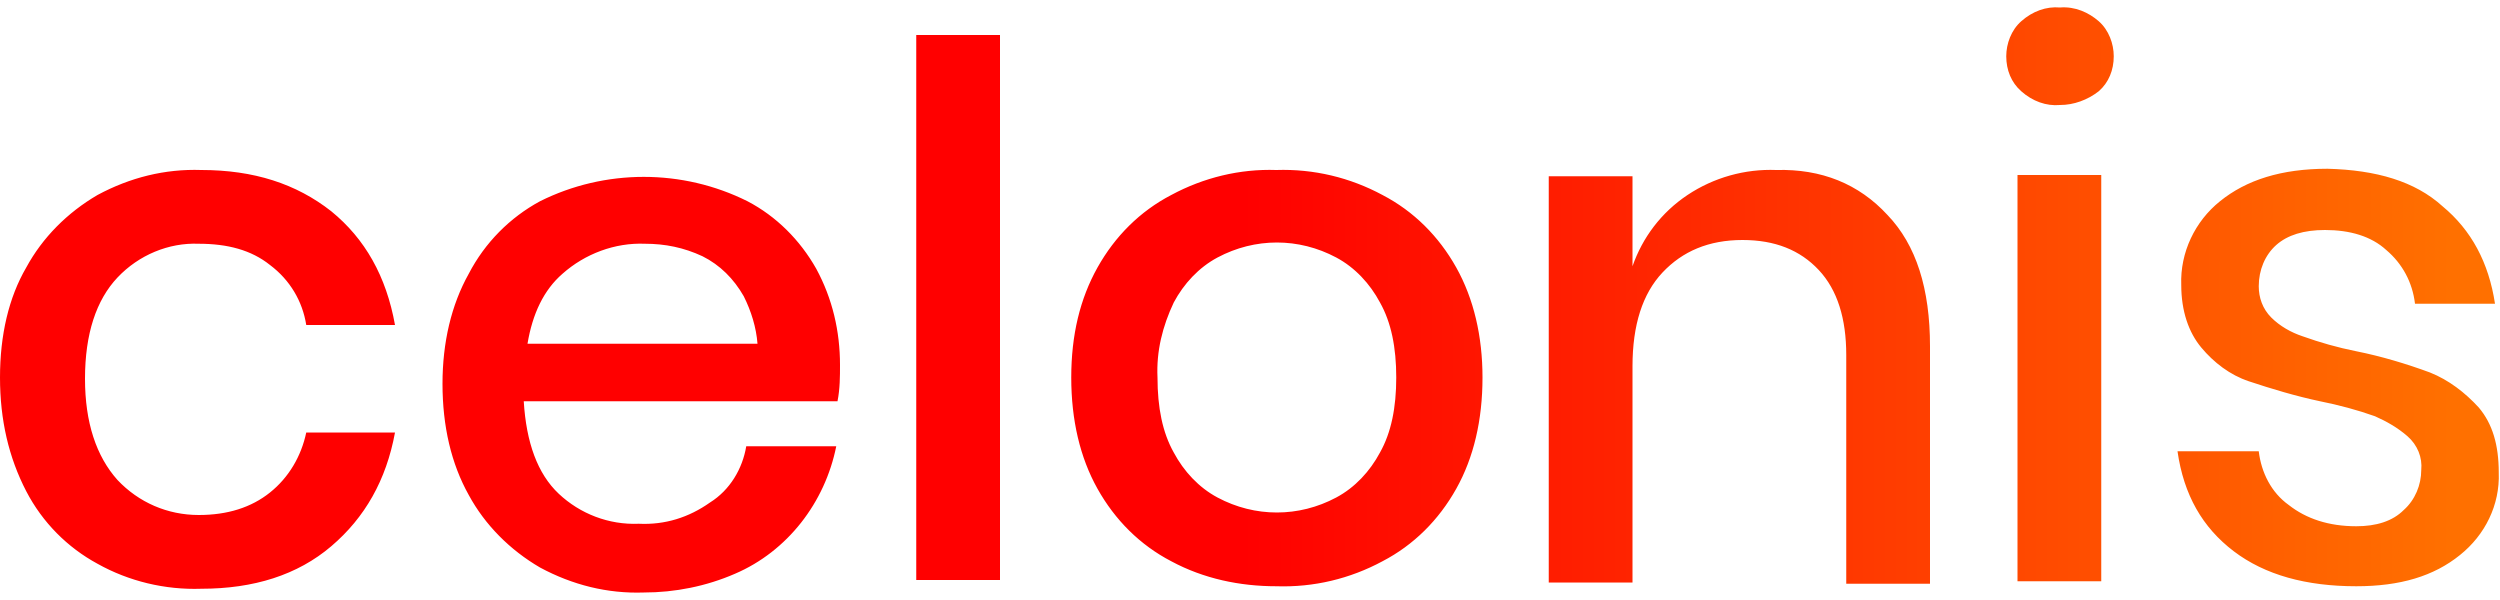
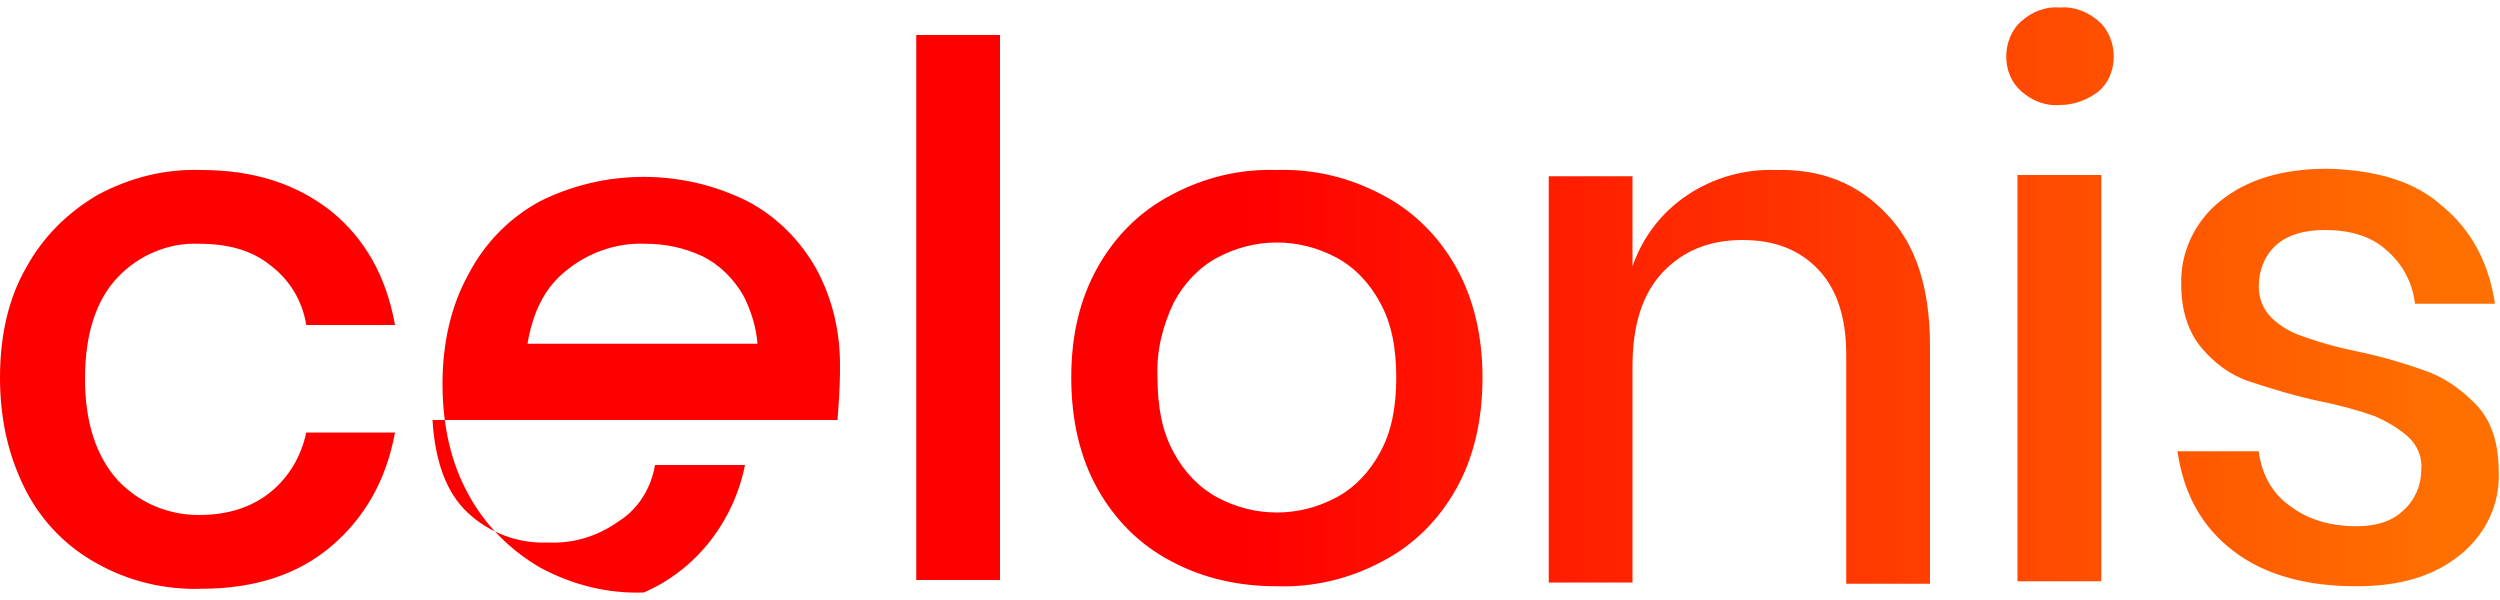
<svg xmlns="http://www.w3.org/2000/svg" version="1.1" id="Ebene_1" x="0px" y="0px" width="200px" height="48px" viewBox="0 0 200 48" style="enable-background:new 0 0 200 48;" xml:space="preserve">
  <style type="text/css">
	.st0{fill-rule:evenodd;clip-rule:evenodd;fill:url(#path4428_00000030476547348862914780000004144411057472737701_);}
</style>
  <g id="tech-logos">
    <g id="Group">
      <linearGradient id="path4428_00000146465394532125128550000014190916201266149052_" gradientUnits="userSpaceOnUse" x1="271.549" y1="-63.723" x2="271.881" y2="-63.723" gradientTransform="matrix(603 0 0 -141 -163743.984 -8961)">
        <stop offset="0" style="stop-color:#FF0000" />
        <stop offset="0.5" style="stop-color:#FF0000" />
        <stop offset="1" style="stop-color:#FF7000" />
      </linearGradient>
-       <path id="path4428" style="fill-rule:evenodd;clip-rule:evenodd;fill:url(#path4428_00000146465394532125128550000014190916201266149052_);" d="    M26.5,16.9c2.7,2.2,4.4,5.2,5.1,9.1h-7.1c-0.3-1.9-1.3-3.6-2.9-4.8c-1.5-1.2-3.4-1.7-5.7-1.7c-2.4-0.1-4.8,0.9-6.5,2.7    c-1.7,1.8-2.6,4.5-2.6,8.1c0,3.5,0.9,6.2,2.6,8.1c1.7,1.8,4,2.8,6.5,2.8c2.3,0,4.2-0.6,5.7-1.8c1.5-1.2,2.5-2.9,2.9-4.8h7.1    c-0.7,3.8-2.4,6.8-5.1,9.1s-6.2,3.4-10.4,3.4c-2.9,0.1-5.8-0.6-8.3-2c-2.4-1.3-4.4-3.3-5.7-5.8C0.7,36.6,0,33.6,0,30.2    c0-3.4,0.7-6.4,2.1-8.8c1.3-2.4,3.3-4.4,5.7-5.8c2.6-1.4,5.4-2.1,8.3-2C20.3,13.6,23.7,14.7,26.5,16.9z M80,2.8v43.6h-6.7V2.8H80z     M110.6,15.6c2.5,1.3,4.5,3.3,5.9,5.8c1.4,2.5,2.1,5.5,2.1,8.8c0,3.4-0.7,6.4-2.1,8.9c-1.4,2.5-3.4,4.5-5.9,5.8    c-2.6,1.4-5.5,2.1-8.5,2c-2.9,0-5.8-0.6-8.4-2c-2.5-1.3-4.5-3.3-5.9-5.8c-1.4-2.5-2.1-5.5-2.1-8.9c0-3.4,0.7-6.3,2.1-8.8    c1.4-2.5,3.4-4.5,5.9-5.8c2.6-1.4,5.5-2.1,8.4-2C105.1,13.5,108,14.2,110.6,15.6L110.6,15.6L110.6,15.6z M97.4,20.6    c-1.5,0.8-2.7,2.1-3.5,3.6c-0.9,1.9-1.4,3.9-1.3,6c0,2.4,0.4,4.4,1.3,6c0.8,1.5,2,2.8,3.5,3.6c3,1.6,6.5,1.6,9.5,0    c1.5-0.8,2.7-2.1,3.5-3.6c0.9-1.6,1.3-3.6,1.3-6s-0.4-4.4-1.3-6c-0.8-1.5-2-2.8-3.5-3.6C103.9,19,100.4,19,97.4,20.6L97.4,20.6    L97.4,20.6z M161.7,1.7c0.9-0.8,2-1.2,3.1-1.1c1.2-0.1,2.3,0.4,3.1,1.1c0.8,0.7,1.2,1.8,1.2,2.8c0,1.1-0.4,2.1-1.2,2.8    c-0.9,0.7-2,1.1-3.1,1.1c-1.1,0.1-2.2-0.3-3.1-1.1c-0.8-0.7-1.2-1.7-1.2-2.8C160.5,3.5,160.9,2.4,161.7,1.7L161.7,1.7L161.7,1.7z     M168.1,14v32.5h-6.7V14H168.1z M195.4,16.5c2.3,1.9,3.7,4.5,4.2,7.8h-6.4c-0.2-1.7-1-3.2-2.3-4.3c-1.2-1.1-2.9-1.6-4.9-1.6    c-1.7,0-3,0.4-3.9,1.2c-0.9,0.8-1.4,2-1.4,3.3c0,0.9,0.3,1.8,1,2.5c0.7,0.7,1.6,1.2,2.5,1.5c1.4,0.5,2.8,0.9,4.3,1.2    c2,0.4,4,1,5.9,1.7c1.5,0.6,2.8,1.6,3.9,2.8c1.1,1.3,1.6,3,1.6,5.2c0.1,2.6-1.1,5-3.1,6.6c-2.1,1.7-4.8,2.5-8.3,2.5    c-4,0-7.3-0.9-9.8-2.8c-2.5-1.9-4-4.5-4.5-8h6.5c0.2,1.7,1,3.3,2.4,4.3c1.4,1.1,3.2,1.7,5.4,1.7c1.6,0,2.9-0.4,3.8-1.3    c0.9-0.8,1.4-2,1.4-3.2c0.1-1-0.3-2-1.1-2.7c-0.8-0.7-1.7-1.2-2.6-1.6c-1.4-0.5-2.9-0.9-4.4-1.2c-1.9-0.4-3.9-1-5.7-1.6    c-1.5-0.5-2.8-1.5-3.8-2.7c-1-1.2-1.6-2.9-1.6-5c-0.1-2.6,1.1-5.1,3.1-6.7c2.1-1.7,4.9-2.6,8.6-2.6    C190.1,13.6,193.2,14.5,195.4,16.5L195.4,16.5L195.4,16.5z M67.2,29.2c0-2.7-0.6-5.3-1.9-7.7c-1.3-2.3-3.2-4.2-5.5-5.4    c-5.2-2.6-11.4-2.6-16.6,0c-2.4,1.3-4.4,3.3-5.7,5.8c-1.4,2.5-2.1,5.5-2.1,8.8c0,3.4,0.7,6.4,2.1,8.9c1.3,2.4,3.3,4.4,5.7,5.8    c2.6,1.4,5.4,2.1,8.3,2c2.5,0,5-0.5,7.3-1.5c4.2-1.8,7.2-5.7,8.1-10.2h-7.2c-0.3,1.8-1.3,3.5-2.9,4.5c-1.7,1.2-3.6,1.8-5.7,1.7    c-2.4,0.1-4.7-0.8-6.4-2.4c-1.7-1.6-2.6-4.1-2.8-7.4H67C67.2,31.1,67.2,30.1,67.2,29.2L67.2,29.2L67.2,29.2z M45,21.9    c1.8-1.6,4.2-2.5,6.6-2.4c1.6,0,3.1,0.3,4.6,1c1.4,0.7,2.5,1.8,3.3,3.2c0.6,1.2,1,2.5,1.1,3.8H42.2C42.6,25.1,43.5,23.2,45,21.9    L45,21.9L45,21.9z M151,17.2c2.3,2.4,3.4,5.9,3.4,10.5v19h-6.7V28.4c0-2.9-0.7-5.2-2.2-6.8c-1.5-1.6-3.5-2.4-6.1-2.4    c-2.7,0-4.8,0.9-6.4,2.6c-1.6,1.7-2.4,4.2-2.4,7.5v17.3h-6.7V14.1h6.7v7.2c0.8-2.3,2.3-4.3,4.4-5.7c2.1-1.4,4.6-2.1,7.1-2    C145.7,13.5,148.7,14.7,151,17.2L151,17.2L151,17.2z" />
+       <path id="path4428" style="fill-rule:evenodd;clip-rule:evenodd;fill:url(#path4428_00000146465394532125128550000014190916201266149052_);" d="    M26.5,16.9c2.7,2.2,4.4,5.2,5.1,9.1h-7.1c-0.3-1.9-1.3-3.6-2.9-4.8c-1.5-1.2-3.4-1.7-5.7-1.7c-2.4-0.1-4.8,0.9-6.5,2.7    c-1.7,1.8-2.6,4.5-2.6,8.1c0,3.5,0.9,6.2,2.6,8.1c1.7,1.8,4,2.8,6.5,2.8c2.3,0,4.2-0.6,5.7-1.8c1.5-1.2,2.5-2.9,2.9-4.8h7.1    c-0.7,3.8-2.4,6.8-5.1,9.1s-6.2,3.4-10.4,3.4c-2.9,0.1-5.8-0.6-8.3-2c-2.4-1.3-4.4-3.3-5.7-5.8C0.7,36.6,0,33.6,0,30.2    c0-3.4,0.7-6.4,2.1-8.8c1.3-2.4,3.3-4.4,5.7-5.8c2.6-1.4,5.4-2.1,8.3-2C20.3,13.6,23.7,14.7,26.5,16.9z M80,2.8v43.6h-6.7V2.8H80z     M110.6,15.6c2.5,1.3,4.5,3.3,5.9,5.8c1.4,2.5,2.1,5.5,2.1,8.8c0,3.4-0.7,6.4-2.1,8.9c-1.4,2.5-3.4,4.5-5.9,5.8    c-2.6,1.4-5.5,2.1-8.5,2c-2.9,0-5.8-0.6-8.4-2c-2.5-1.3-4.5-3.3-5.9-5.8c-1.4-2.5-2.1-5.5-2.1-8.9c0-3.4,0.7-6.3,2.1-8.8    c1.4-2.5,3.4-4.5,5.9-5.8c2.6-1.4,5.5-2.1,8.4-2C105.1,13.5,108,14.2,110.6,15.6L110.6,15.6L110.6,15.6z M97.4,20.6    c-1.5,0.8-2.7,2.1-3.5,3.6c-0.9,1.9-1.4,3.9-1.3,6c0,2.4,0.4,4.4,1.3,6c0.8,1.5,2,2.8,3.5,3.6c3,1.6,6.5,1.6,9.5,0    c1.5-0.8,2.7-2.1,3.5-3.6c0.9-1.6,1.3-3.6,1.3-6s-0.4-4.4-1.3-6c-0.8-1.5-2-2.8-3.5-3.6C103.9,19,100.4,19,97.4,20.6L97.4,20.6    L97.4,20.6z M161.7,1.7c0.9-0.8,2-1.2,3.1-1.1c1.2-0.1,2.3,0.4,3.1,1.1c0.8,0.7,1.2,1.8,1.2,2.8c0,1.1-0.4,2.1-1.2,2.8    c-0.9,0.7-2,1.1-3.1,1.1c-1.1,0.1-2.2-0.3-3.1-1.1c-0.8-0.7-1.2-1.7-1.2-2.8C160.5,3.5,160.9,2.4,161.7,1.7L161.7,1.7L161.7,1.7z     M168.1,14v32.5h-6.7V14H168.1z M195.4,16.5c2.3,1.9,3.7,4.5,4.2,7.8h-6.4c-0.2-1.7-1-3.2-2.3-4.3c-1.2-1.1-2.9-1.6-4.9-1.6    c-1.7,0-3,0.4-3.9,1.2c-0.9,0.8-1.4,2-1.4,3.3c0,0.9,0.3,1.8,1,2.5c0.7,0.7,1.6,1.2,2.5,1.5c1.4,0.5,2.8,0.9,4.3,1.2    c2,0.4,4,1,5.9,1.7c1.5,0.6,2.8,1.6,3.9,2.8c1.1,1.3,1.6,3,1.6,5.2c0.1,2.6-1.1,5-3.1,6.6c-2.1,1.7-4.8,2.5-8.3,2.5    c-4,0-7.3-0.9-9.8-2.8c-2.5-1.9-4-4.5-4.5-8h6.5c0.2,1.7,1,3.3,2.4,4.3c1.4,1.1,3.2,1.7,5.4,1.7c1.6,0,2.9-0.4,3.8-1.3    c0.9-0.8,1.4-2,1.4-3.2c0.1-1-0.3-2-1.1-2.7c-0.8-0.7-1.7-1.2-2.6-1.6c-1.4-0.5-2.9-0.9-4.4-1.2c-1.9-0.4-3.9-1-5.7-1.6    c-1.5-0.5-2.8-1.5-3.8-2.7c-1-1.2-1.6-2.9-1.6-5c-0.1-2.6,1.1-5.1,3.1-6.7c2.1-1.7,4.9-2.6,8.6-2.6    C190.1,13.6,193.2,14.5,195.4,16.5L195.4,16.5L195.4,16.5z M67.2,29.2c0-2.7-0.6-5.3-1.9-7.7c-1.3-2.3-3.2-4.2-5.5-5.4    c-5.2-2.6-11.4-2.6-16.6,0c-2.4,1.3-4.4,3.3-5.7,5.8c-1.4,2.5-2.1,5.5-2.1,8.8c0,3.4,0.7,6.4,2.1,8.9c1.3,2.4,3.3,4.4,5.7,5.8    c2.6,1.4,5.4,2.1,8.3,2c4.2-1.8,7.2-5.7,8.1-10.2h-7.2c-0.3,1.8-1.3,3.5-2.9,4.5c-1.7,1.2-3.6,1.8-5.7,1.7    c-2.4,0.1-4.7-0.8-6.4-2.4c-1.7-1.6-2.6-4.1-2.8-7.4H67C67.2,31.1,67.2,30.1,67.2,29.2L67.2,29.2L67.2,29.2z M45,21.9    c1.8-1.6,4.2-2.5,6.6-2.4c1.6,0,3.1,0.3,4.6,1c1.4,0.7,2.5,1.8,3.3,3.2c0.6,1.2,1,2.5,1.1,3.8H42.2C42.6,25.1,43.5,23.2,45,21.9    L45,21.9L45,21.9z M151,17.2c2.3,2.4,3.4,5.9,3.4,10.5v19h-6.7V28.4c0-2.9-0.7-5.2-2.2-6.8c-1.5-1.6-3.5-2.4-6.1-2.4    c-2.7,0-4.8,0.9-6.4,2.6c-1.6,1.7-2.4,4.2-2.4,7.5v17.3h-6.7V14.1h6.7v7.2c0.8-2.3,2.3-4.3,4.4-5.7c2.1-1.4,4.6-2.1,7.1-2    C145.7,13.5,148.7,14.7,151,17.2L151,17.2L151,17.2z" />
    </g>
  </g>
</svg>